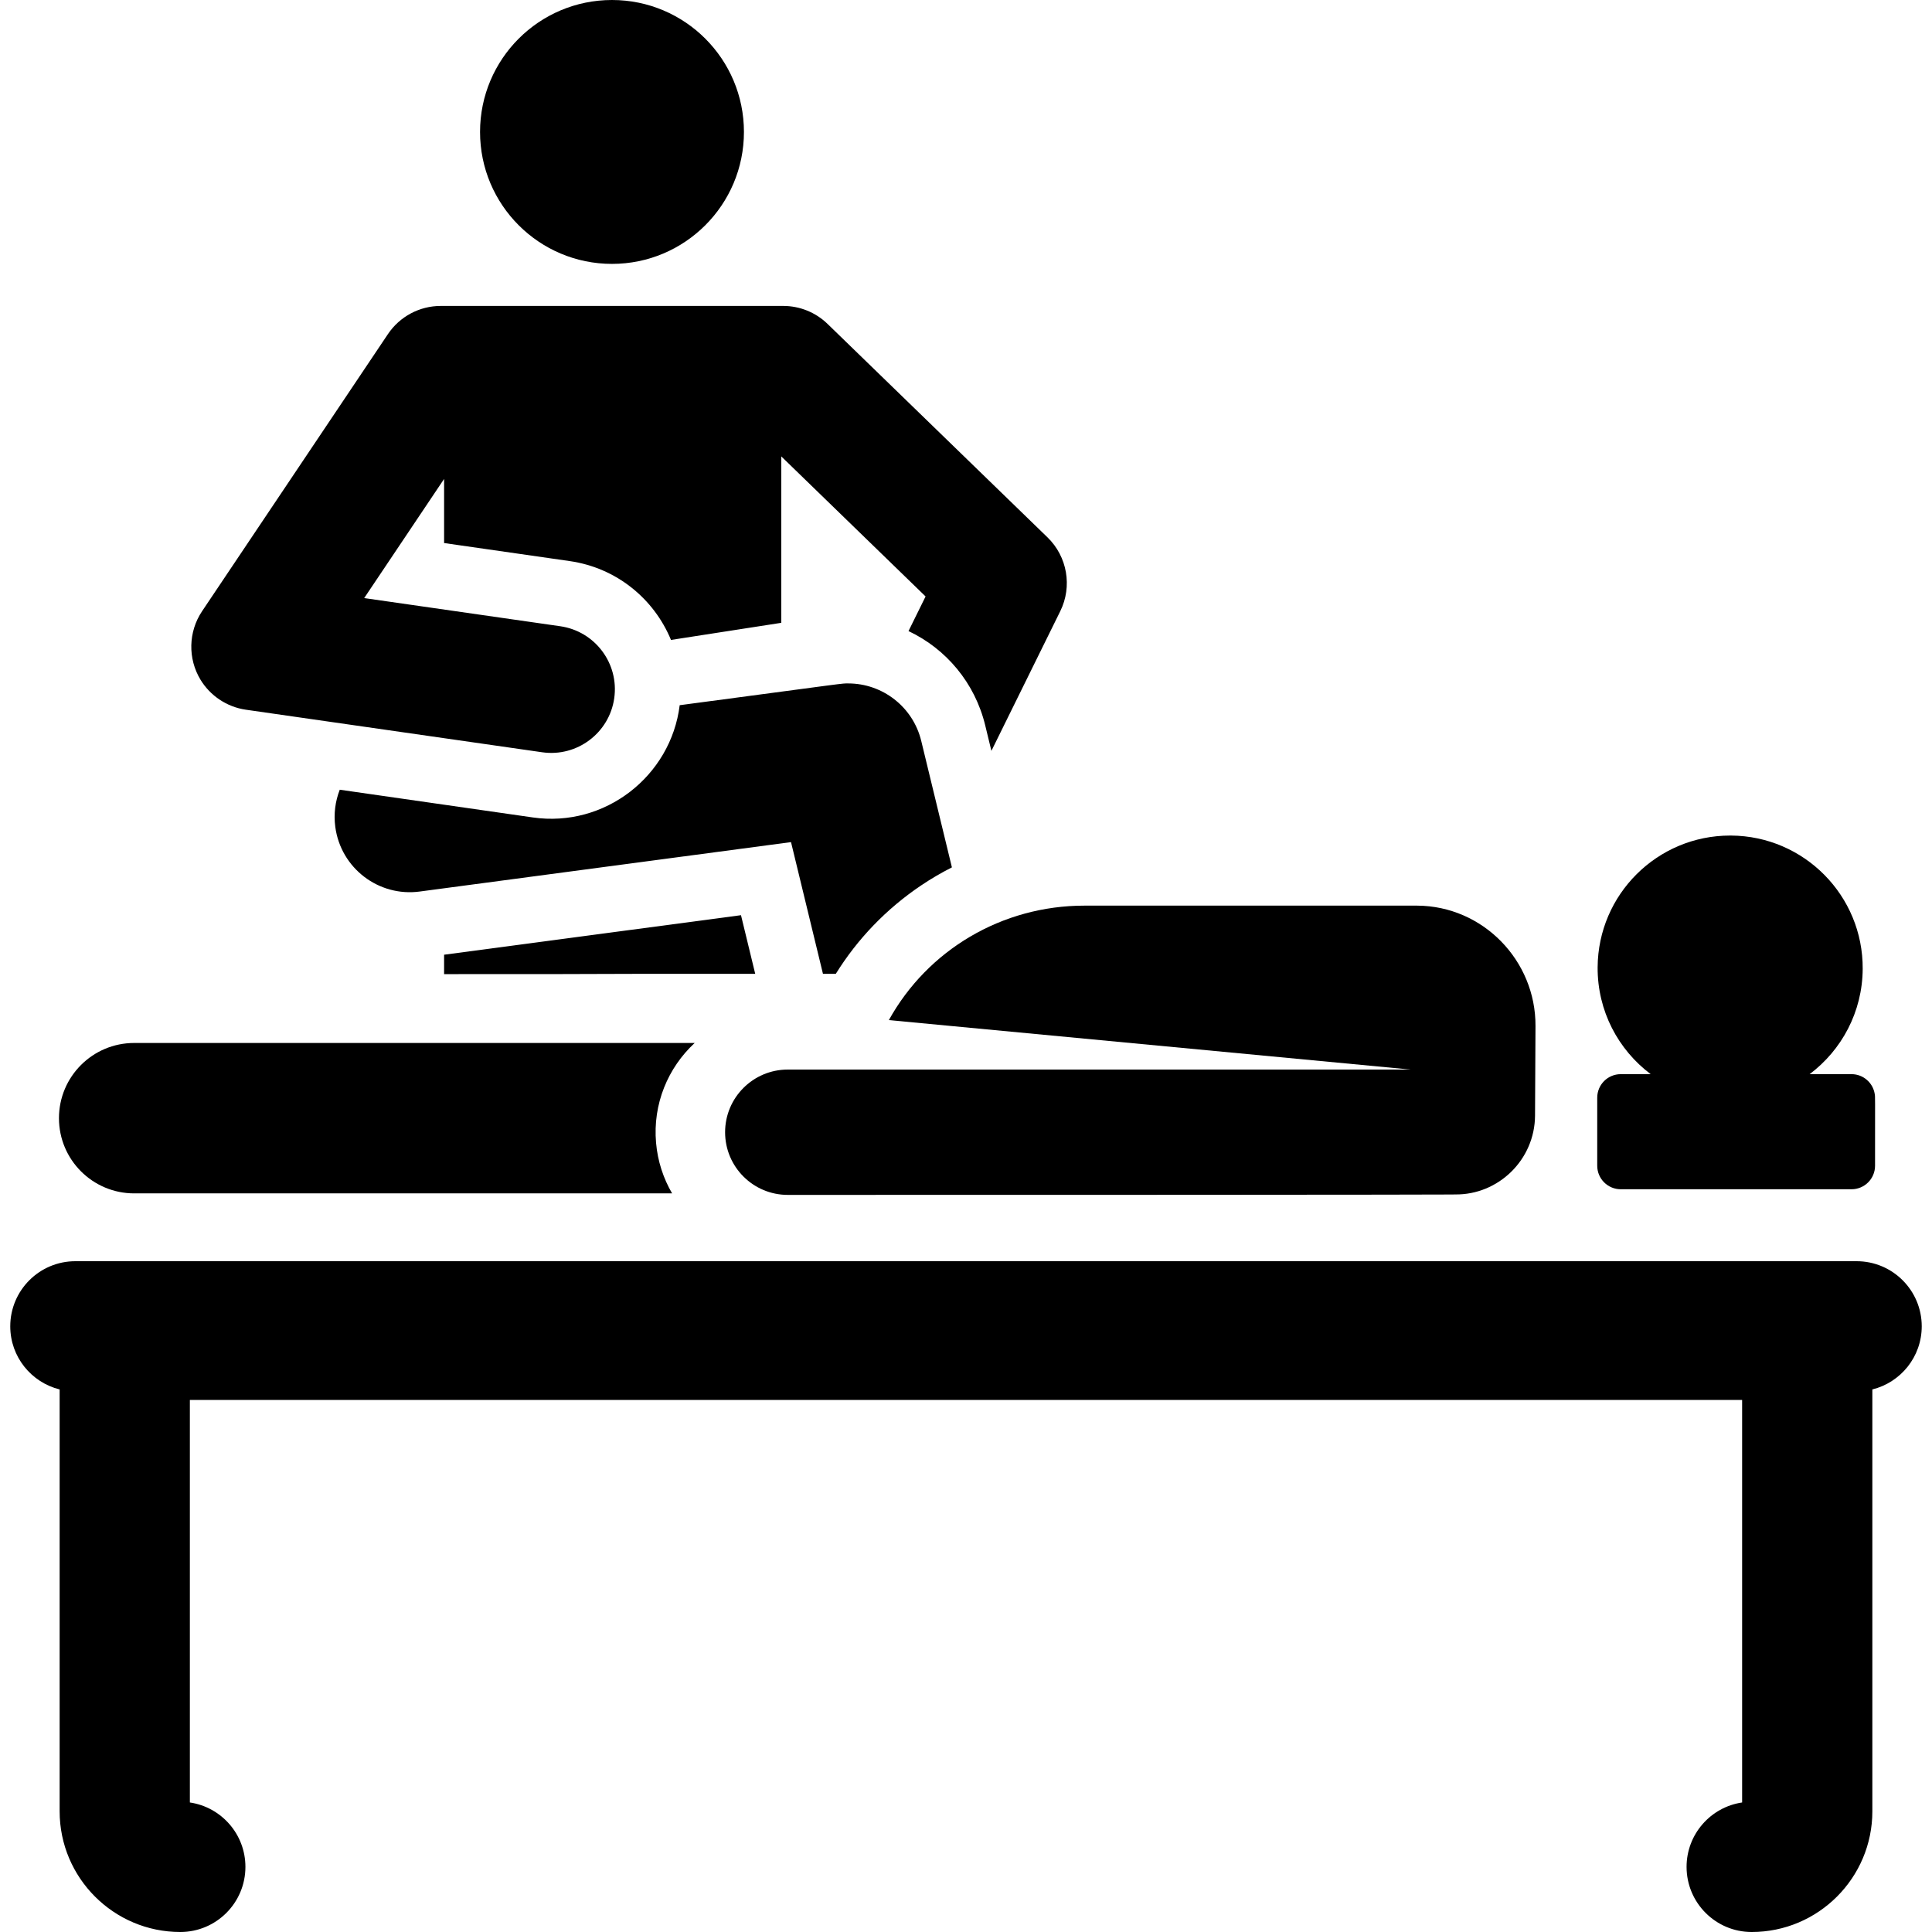
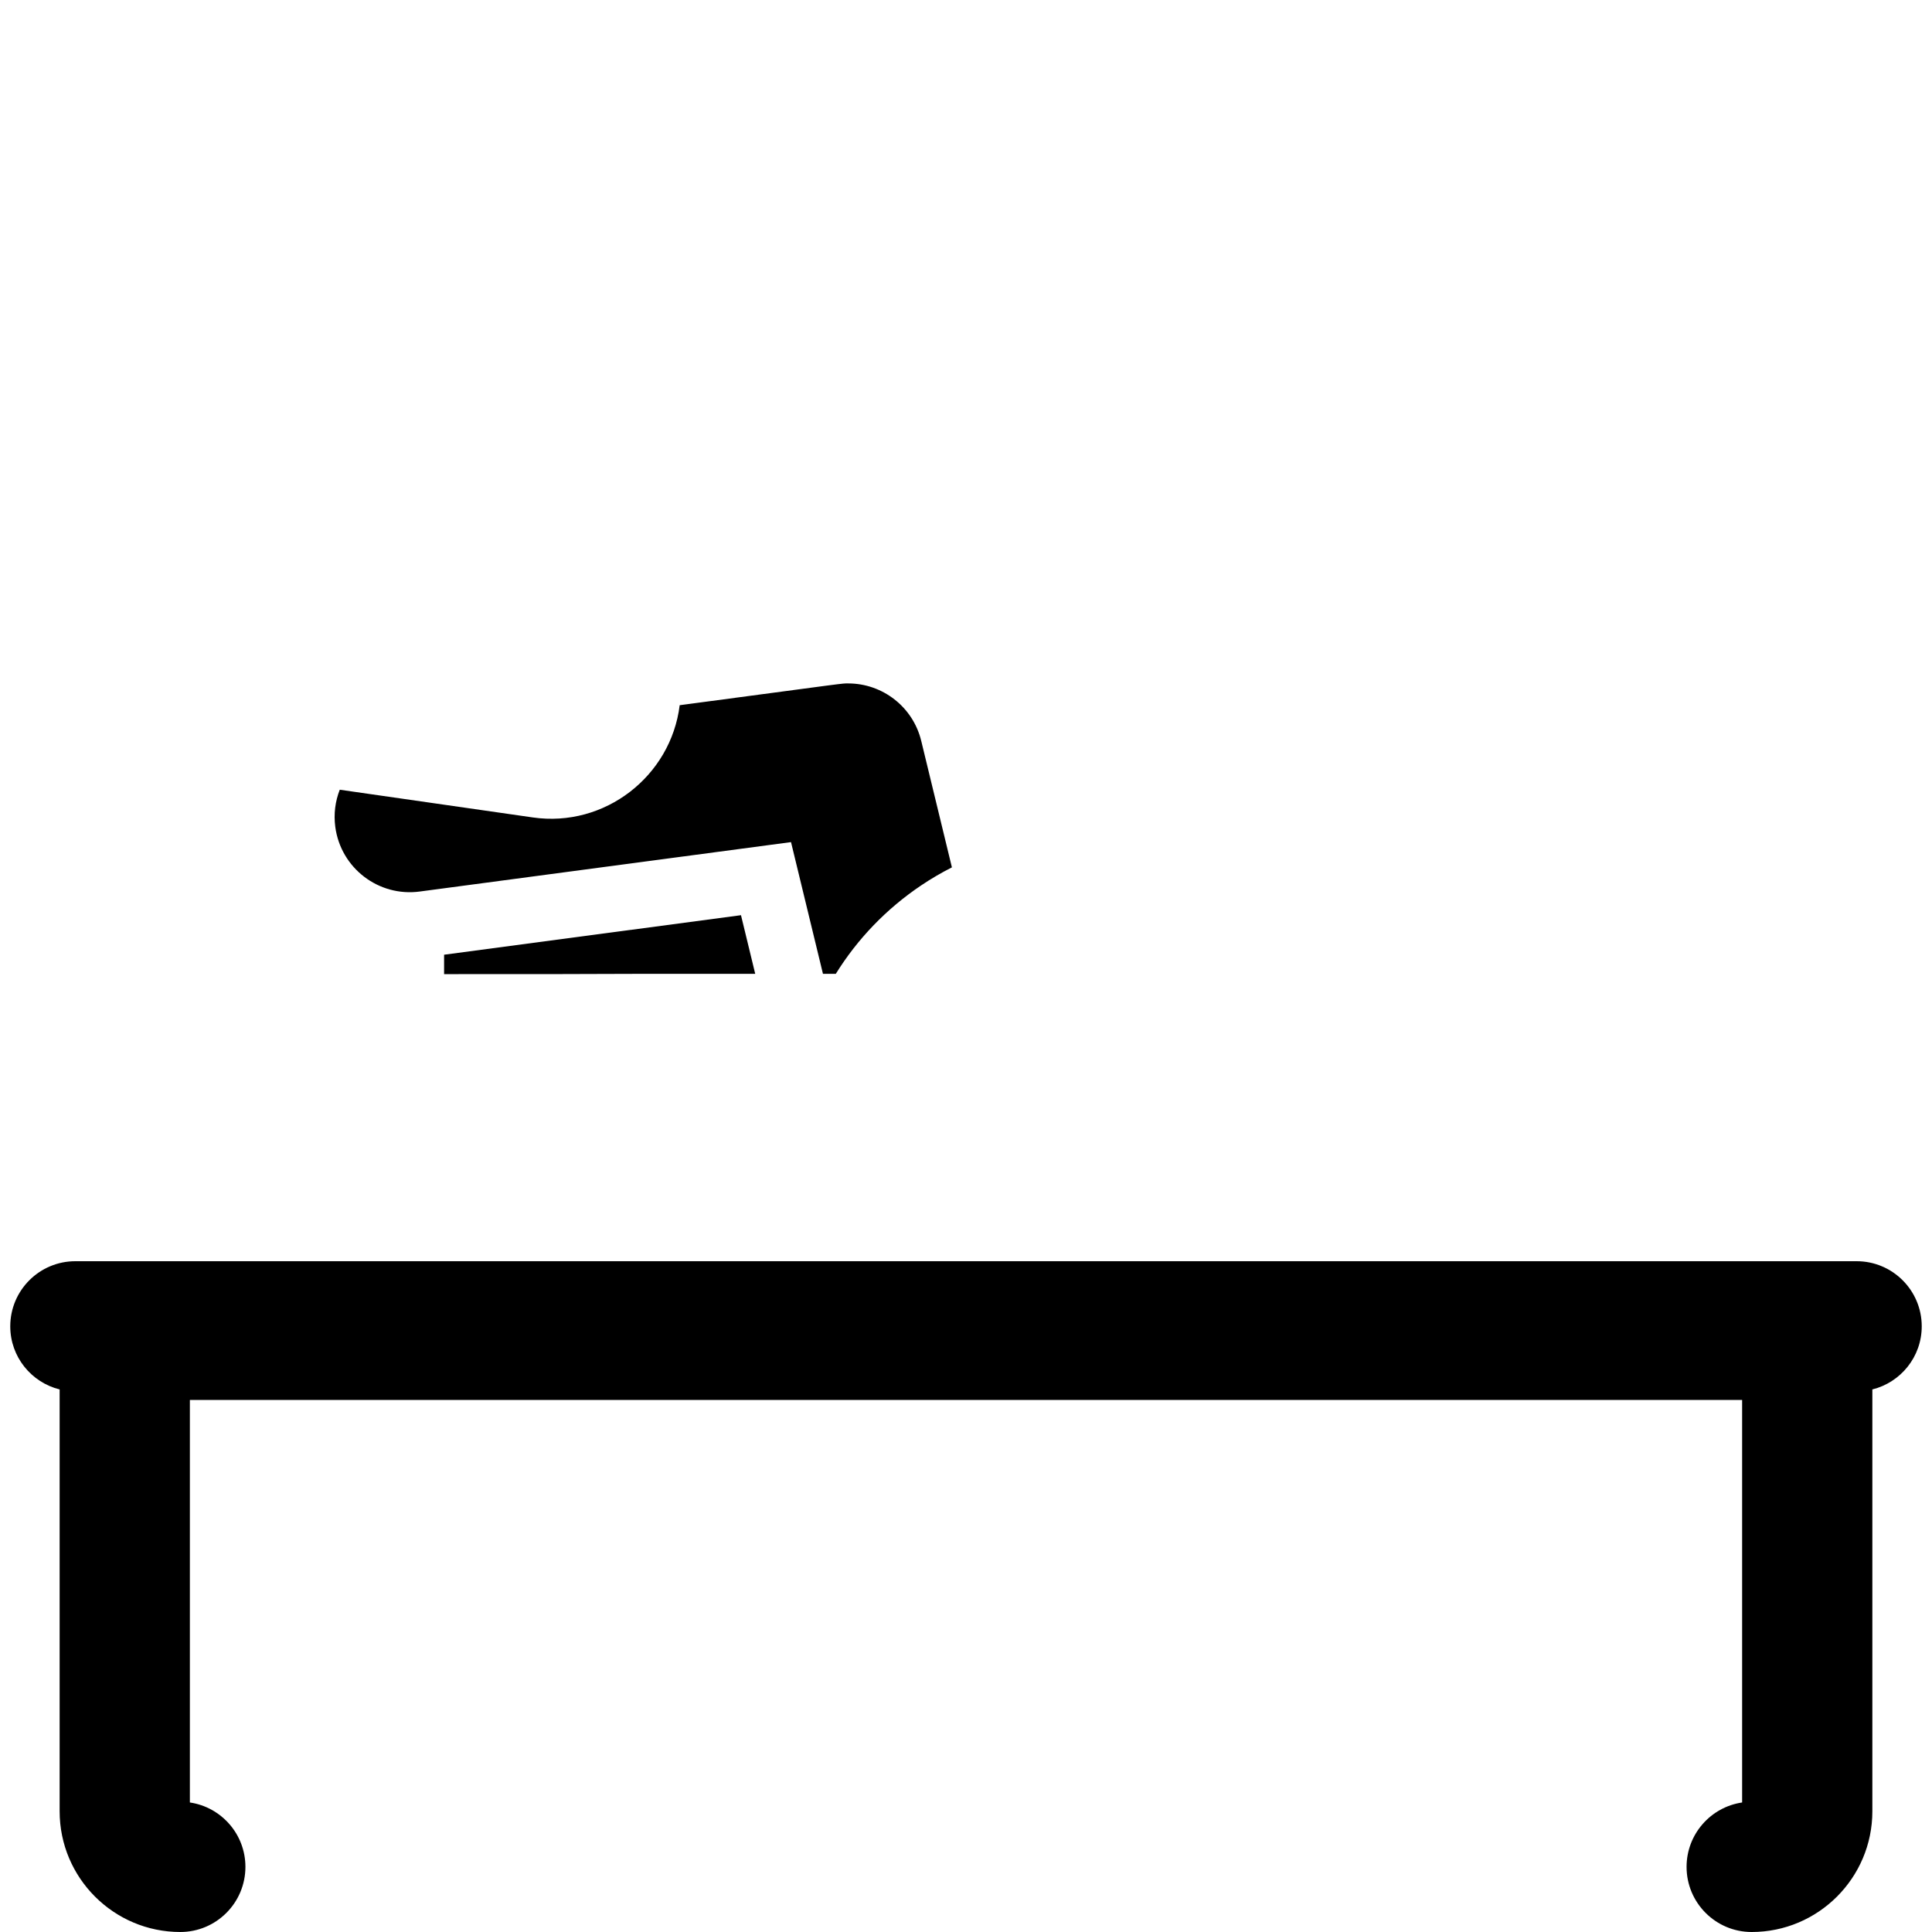
<svg xmlns="http://www.w3.org/2000/svg" enable-background="new 0 0 512.001 512.001" viewBox="0 0 512.001 512.001">
  <path d="m196.371 242.536-78.681 10.473v5.144h.234c64.986.001 14.168-.083 82.216-.083z" />
-   <circle cx="162.185" cy="34.967" r="34.967" />
  <path d="m244.139 196.35c-2.191-9.034-10.28-15.234-19.349-15.234-1.86 0 1.152-.33-44.664 5.77-2.324 18.791-19.826 32.5-38.928 29.745l-51.158-7.348c-1.185 3.034-1.645 6.4-1.185 9.858 1.453 10.916 11.482 18.588 22.385 17.125l98.387-13.097 8.465 34.902h3.408c5.754-9.274 13.421-17.244 22.604-23.422 2.634-1.772 5.362-3.363 8.161-4.787z" />
-   <path d="m375.564 240.004c-.324-.001-87.86 0-88.184 0-21.882-.002-41.564 11.783-51.819 30.332l138.258 13.11h-165.052c-9.171 0-16.607 7.435-16.607 16.607s7.436 16.607 16.607 16.607c183.103 0 176.889-.12 176.889-.12 11.374.145 21.085-9.138 21.146-20.908l.122-23.724c.09-17.386-13.951-31.815-31.36-31.904z" />
-   <path d="m184.102 276.4c-2.831 0-141.209 0-148.547 0-11.006 0-19.93 8.923-19.93 19.93 0 11.006 8.923 19.93 19.93 19.93h142.559c-2.315-3.971-3.819-8.499-4.249-13.381-.909-10.331 3.17-19.944 10.237-26.479z" />
  <path d="m509.281 351.49c0-9.53-7.727-17.256-17.256-17.256-11.964 0-458.758 0-472.05 0-9.529 0-17.256 7.725-17.256 17.256 0 8.092 5.578 14.863 13.093 16.728-.001.084-.007.165-.007.249v111.556c0 17.632 14.346 31.978 31.978 31.978 9.529 0 17.256-7.725 17.256-17.256 0-8.67-6.393-15.845-14.722-17.07v-106.674h411.365v106.675c-8.329 1.225-14.722 8.401-14.722 17.07 0 9.53 7.727 17.256 17.256 17.256 17.633 0 31.978-14.346 31.978-31.978v-111.557c0-.084-.006-.165-.007-.249 7.515-1.865 13.094-8.636 13.094-16.728z" />
-   <path d="m277.598 142.407-58.289-56.567c-3.148-3.055-7.362-4.764-11.748-4.764-23.383 0-68.586 0-90.75 0-5.624 0-10.879 2.803-14.011 7.474l-32.611 48.624c-.002.002-16.642 24.814-16.642 24.814-3.641 5.43-3.815 12.556-.399 18.167 2.542 4.176 6.916 7.196 12.013 7.928l78.519 11.277c9.244 1.328 17.782-5.12 19.097-14.301 1.324-9.223-5.078-17.773-14.301-19.098l-51.961-7.463c10.728-15.996 10.358-15.444 21.176-31.574v16.99l33.264 4.777c12.395 1.779 22.336 9.954 26.865 20.899l29.231-4.536v-44.095l38.237 37.108-4.524 9.176c9.955 4.699 17.591 13.7 20.331 24.995l1.637 6.749 18.248-37.013c3.237-6.565 1.87-14.469-3.382-19.567z" />
-   <path d="m496.822 289.908c-.475-2.971-3.042-5.244-6.147-5.244h-11.107c8.481-6.362 13.997-16.473 14.067-27.893.12-19.398-15.508-35.22-34.906-35.34-.075 0-.148-.001-.222-.001-19.295.001-34.998 15.583-35.118 34.906-.072 11.576 5.467 21.876 14.066 28.328h-7.94c-3.442 0-6.232 2.79-6.232 6.232v18.036c.002 3.443 2.793 6.234 6.235 6.234h61.158c3.442 0 6.232-2.79 6.232-6.232 0-19.115.055-18.149-.086-19.026z" />
</svg>